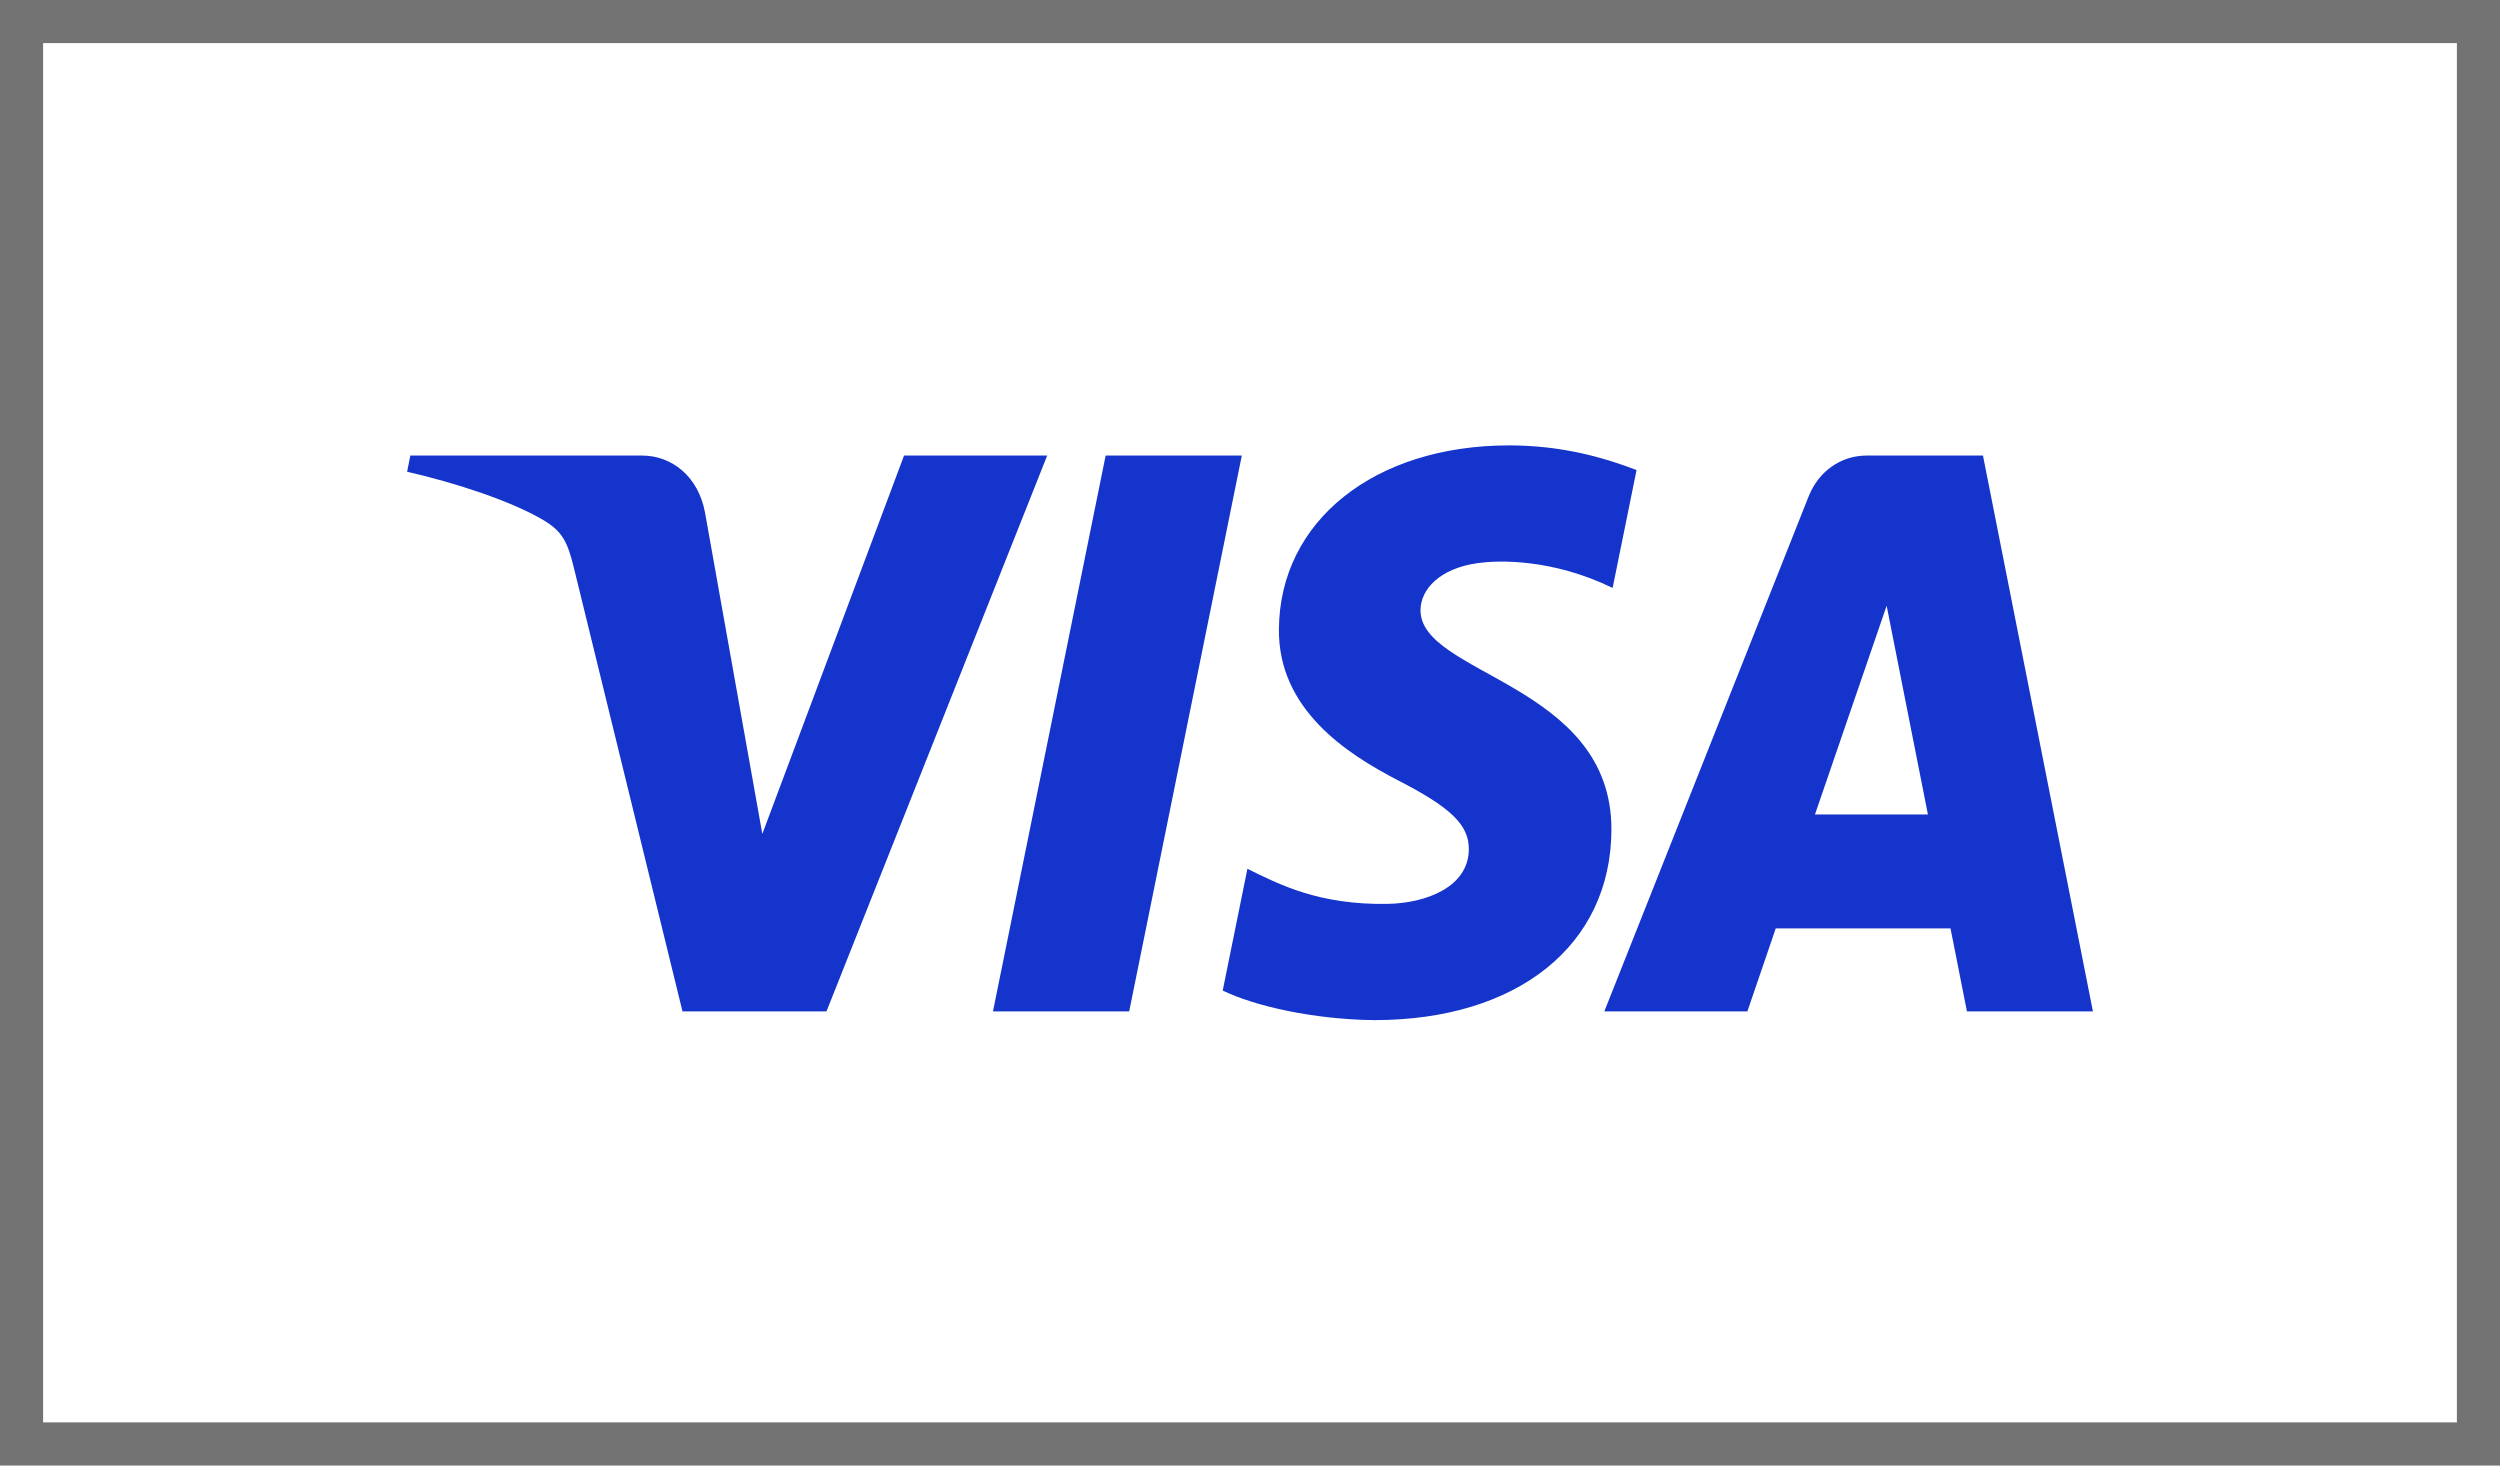
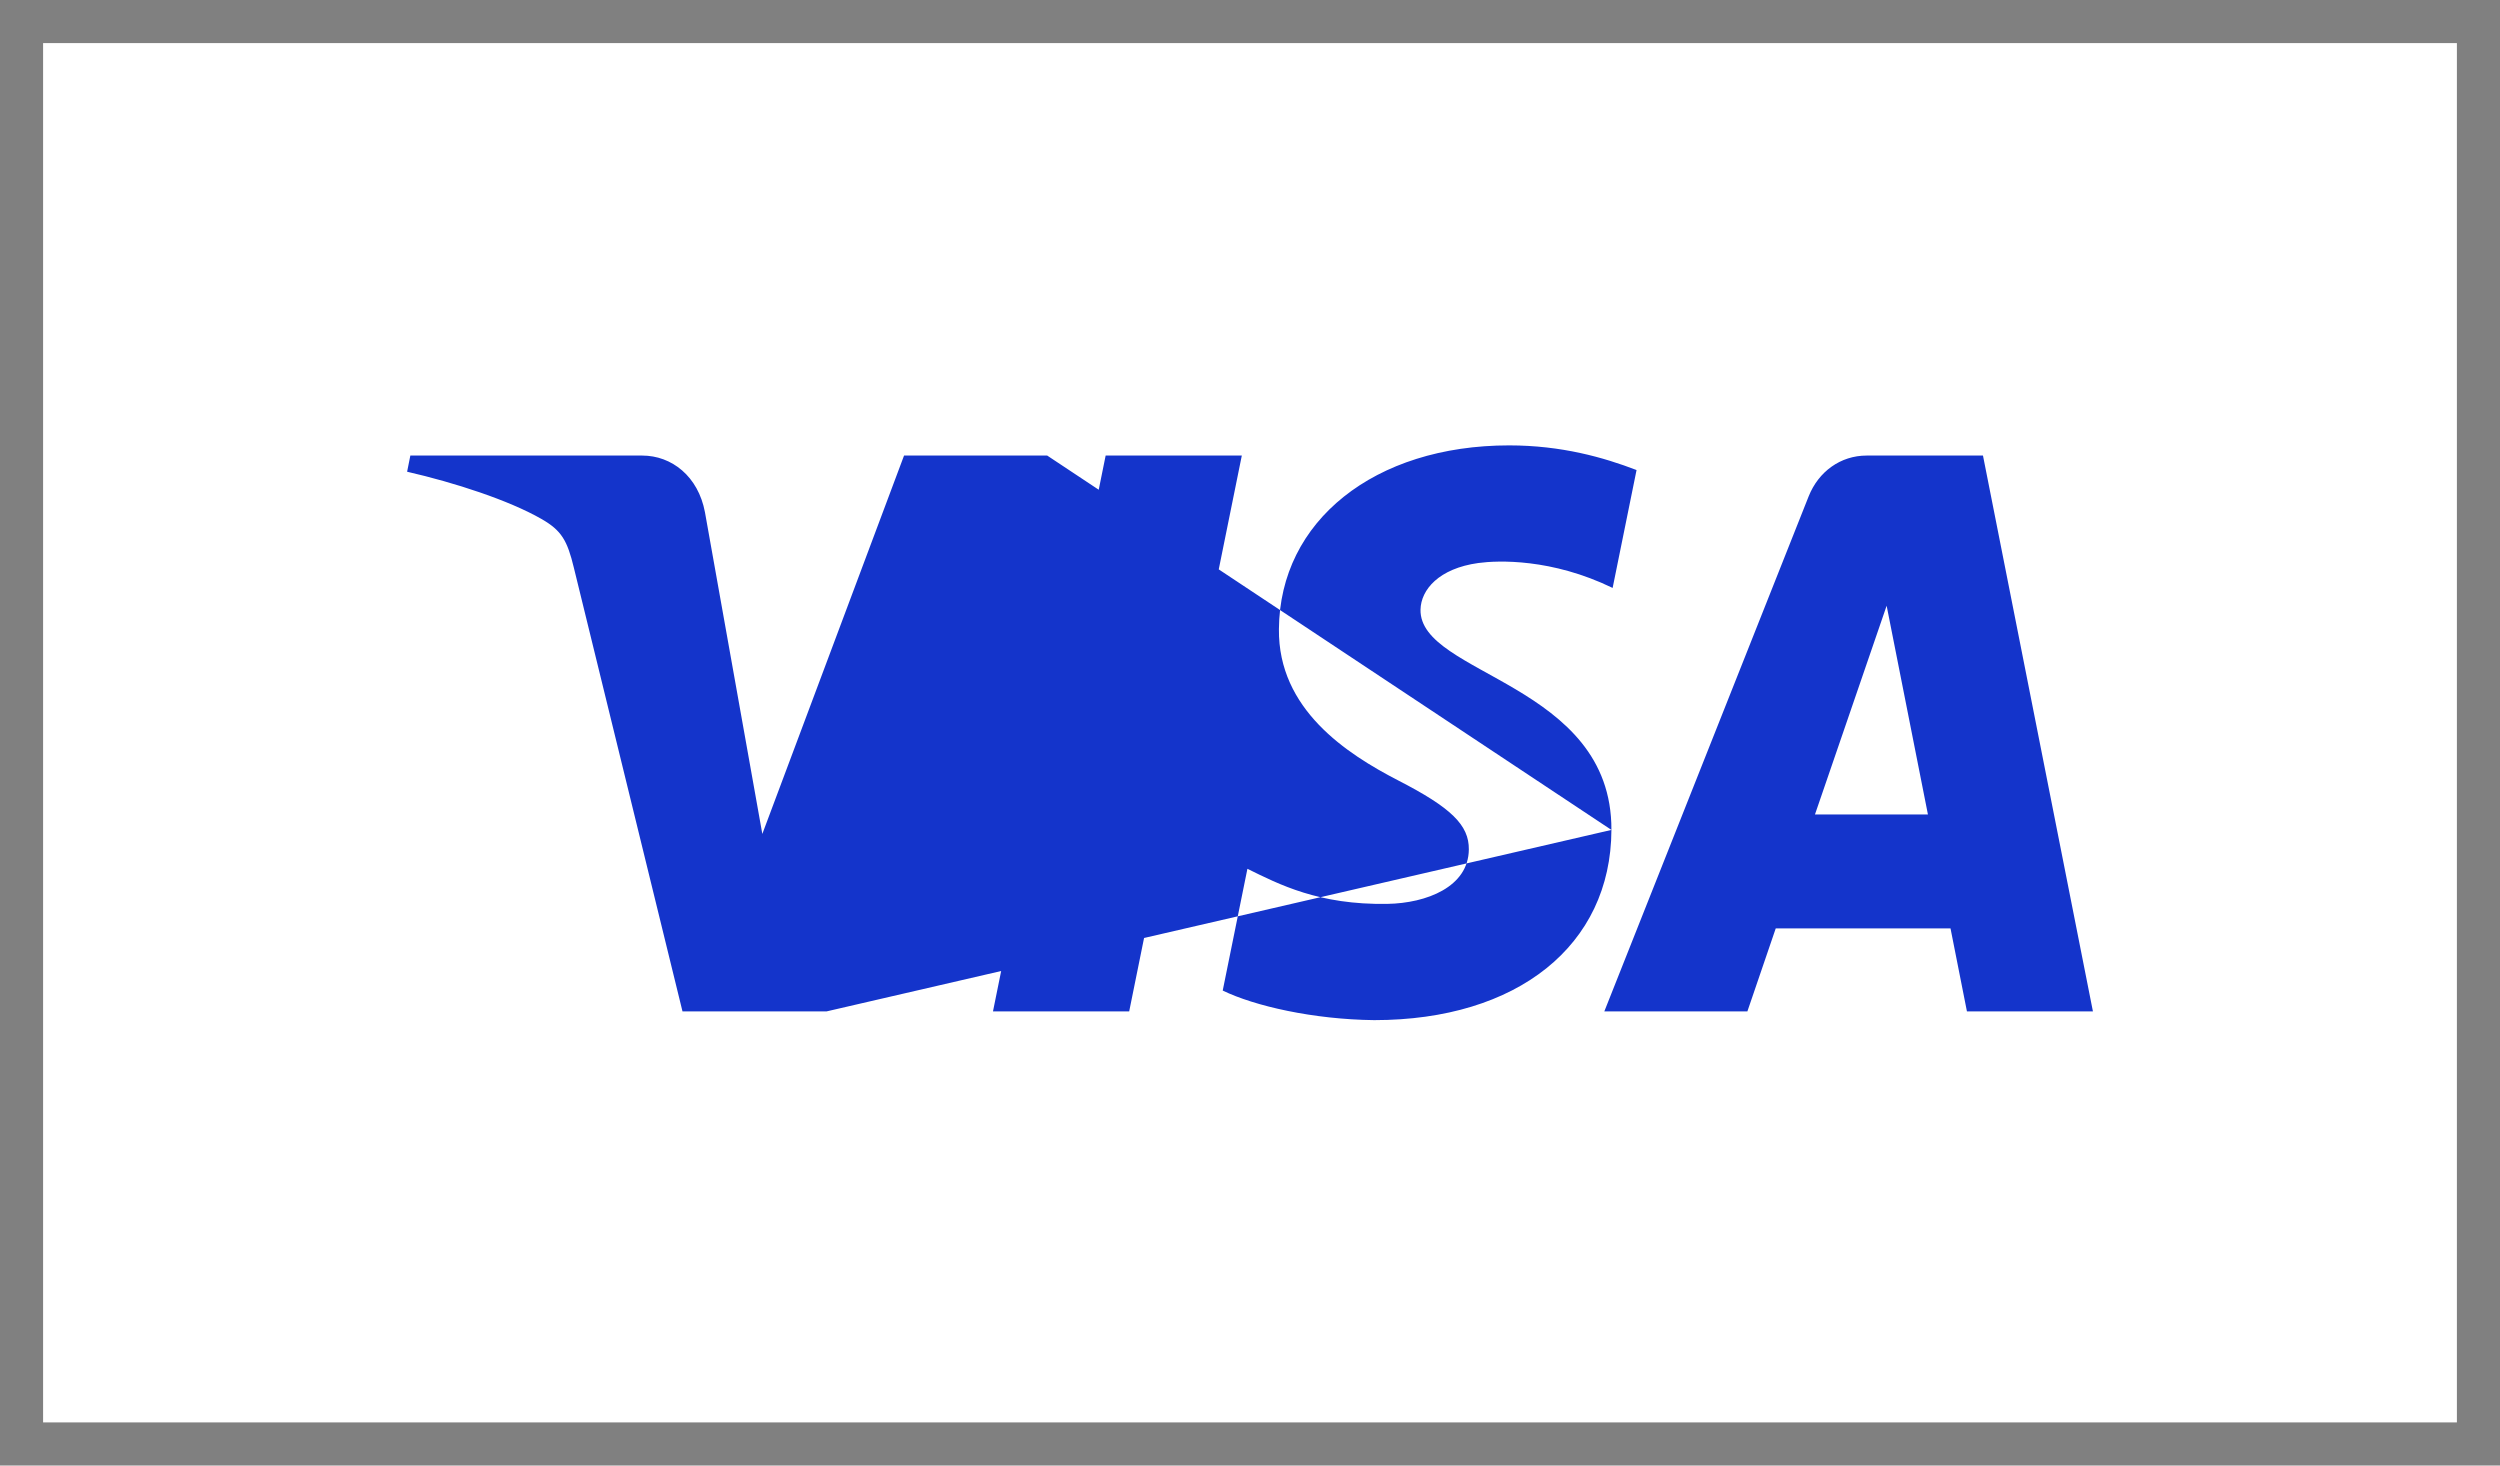
<svg xmlns="http://www.w3.org/2000/svg" width="58" height="34" viewBox="0 0 58 34" fill="none">
  <rect x="0" y="0" width="58" height="34" fill="#808080" stroke="none" />
  <rect x="1" y="1" width="56" height="32" fill="white" />
-   <rect x="0.5" y="0.5" width="57" height="33" stroke="black" stroke-opacity="0.1" />
-   <path d="M28.81 10.569L26.197 23.465H23.037L25.651 10.569H28.81ZM42.107 18.896L43.77 14.053L44.728 18.896H42.107ZM45.633 23.465H48.556L46.005 10.569H43.307C42.7 10.569 42.189 10.942 41.961 11.515L37.22 23.465H40.539L41.197 21.539H45.252L45.633 23.465ZM37.385 19.254C37.398 15.851 32.926 15.664 32.956 14.143C32.966 13.68 33.384 13.188 34.297 13.062C34.75 13 35.997 12.952 37.413 13.64L37.968 10.905C37.207 10.613 36.228 10.333 35.012 10.333C31.888 10.333 29.689 12.086 29.671 14.596C29.651 16.453 31.24 17.488 32.438 18.106C33.669 18.738 34.083 19.143 34.077 19.708C34.069 20.574 33.095 20.955 32.187 20.97C30.597 20.997 29.675 20.518 28.94 20.156L28.367 22.981C29.106 23.34 30.468 23.651 31.882 23.667C35.202 23.667 37.374 21.935 37.385 19.254ZM24.295 10.569L19.174 23.465H15.834L13.314 13.173C13.161 12.539 13.028 12.307 12.562 12.04C11.803 11.605 10.549 11.197 9.445 10.944L9.52 10.569H14.898C15.583 10.569 16.199 11.05 16.355 11.884L17.686 19.347L20.974 10.569H24.295V10.569Z" fill="#1434CB" />
+   <path d="M28.81 10.569L26.197 23.465H23.037L25.651 10.569H28.81ZM42.107 18.896L43.77 14.053L44.728 18.896H42.107ZM45.633 23.465H48.556L46.005 10.569H43.307C42.7 10.569 42.189 10.942 41.961 11.515L37.22 23.465H40.539L41.197 21.539H45.252L45.633 23.465ZM37.385 19.254C37.398 15.851 32.926 15.664 32.956 14.143C32.966 13.68 33.384 13.188 34.297 13.062C34.75 13 35.997 12.952 37.413 13.64L37.968 10.905C37.207 10.613 36.228 10.333 35.012 10.333C31.888 10.333 29.689 12.086 29.671 14.596C29.651 16.453 31.24 17.488 32.438 18.106C33.669 18.738 34.083 19.143 34.077 19.708C34.069 20.574 33.095 20.955 32.187 20.97C30.597 20.997 29.675 20.518 28.94 20.156L28.367 22.981C29.106 23.34 30.468 23.651 31.882 23.667C35.202 23.667 37.374 21.935 37.385 19.254ZL19.174 23.465H15.834L13.314 13.173C13.161 12.539 13.028 12.307 12.562 12.04C11.803 11.605 10.549 11.197 9.445 10.944L9.52 10.569H14.898C15.583 10.569 16.199 11.05 16.355 11.884L17.686 19.347L20.974 10.569H24.295V10.569Z" fill="#1434CB" />
</svg>